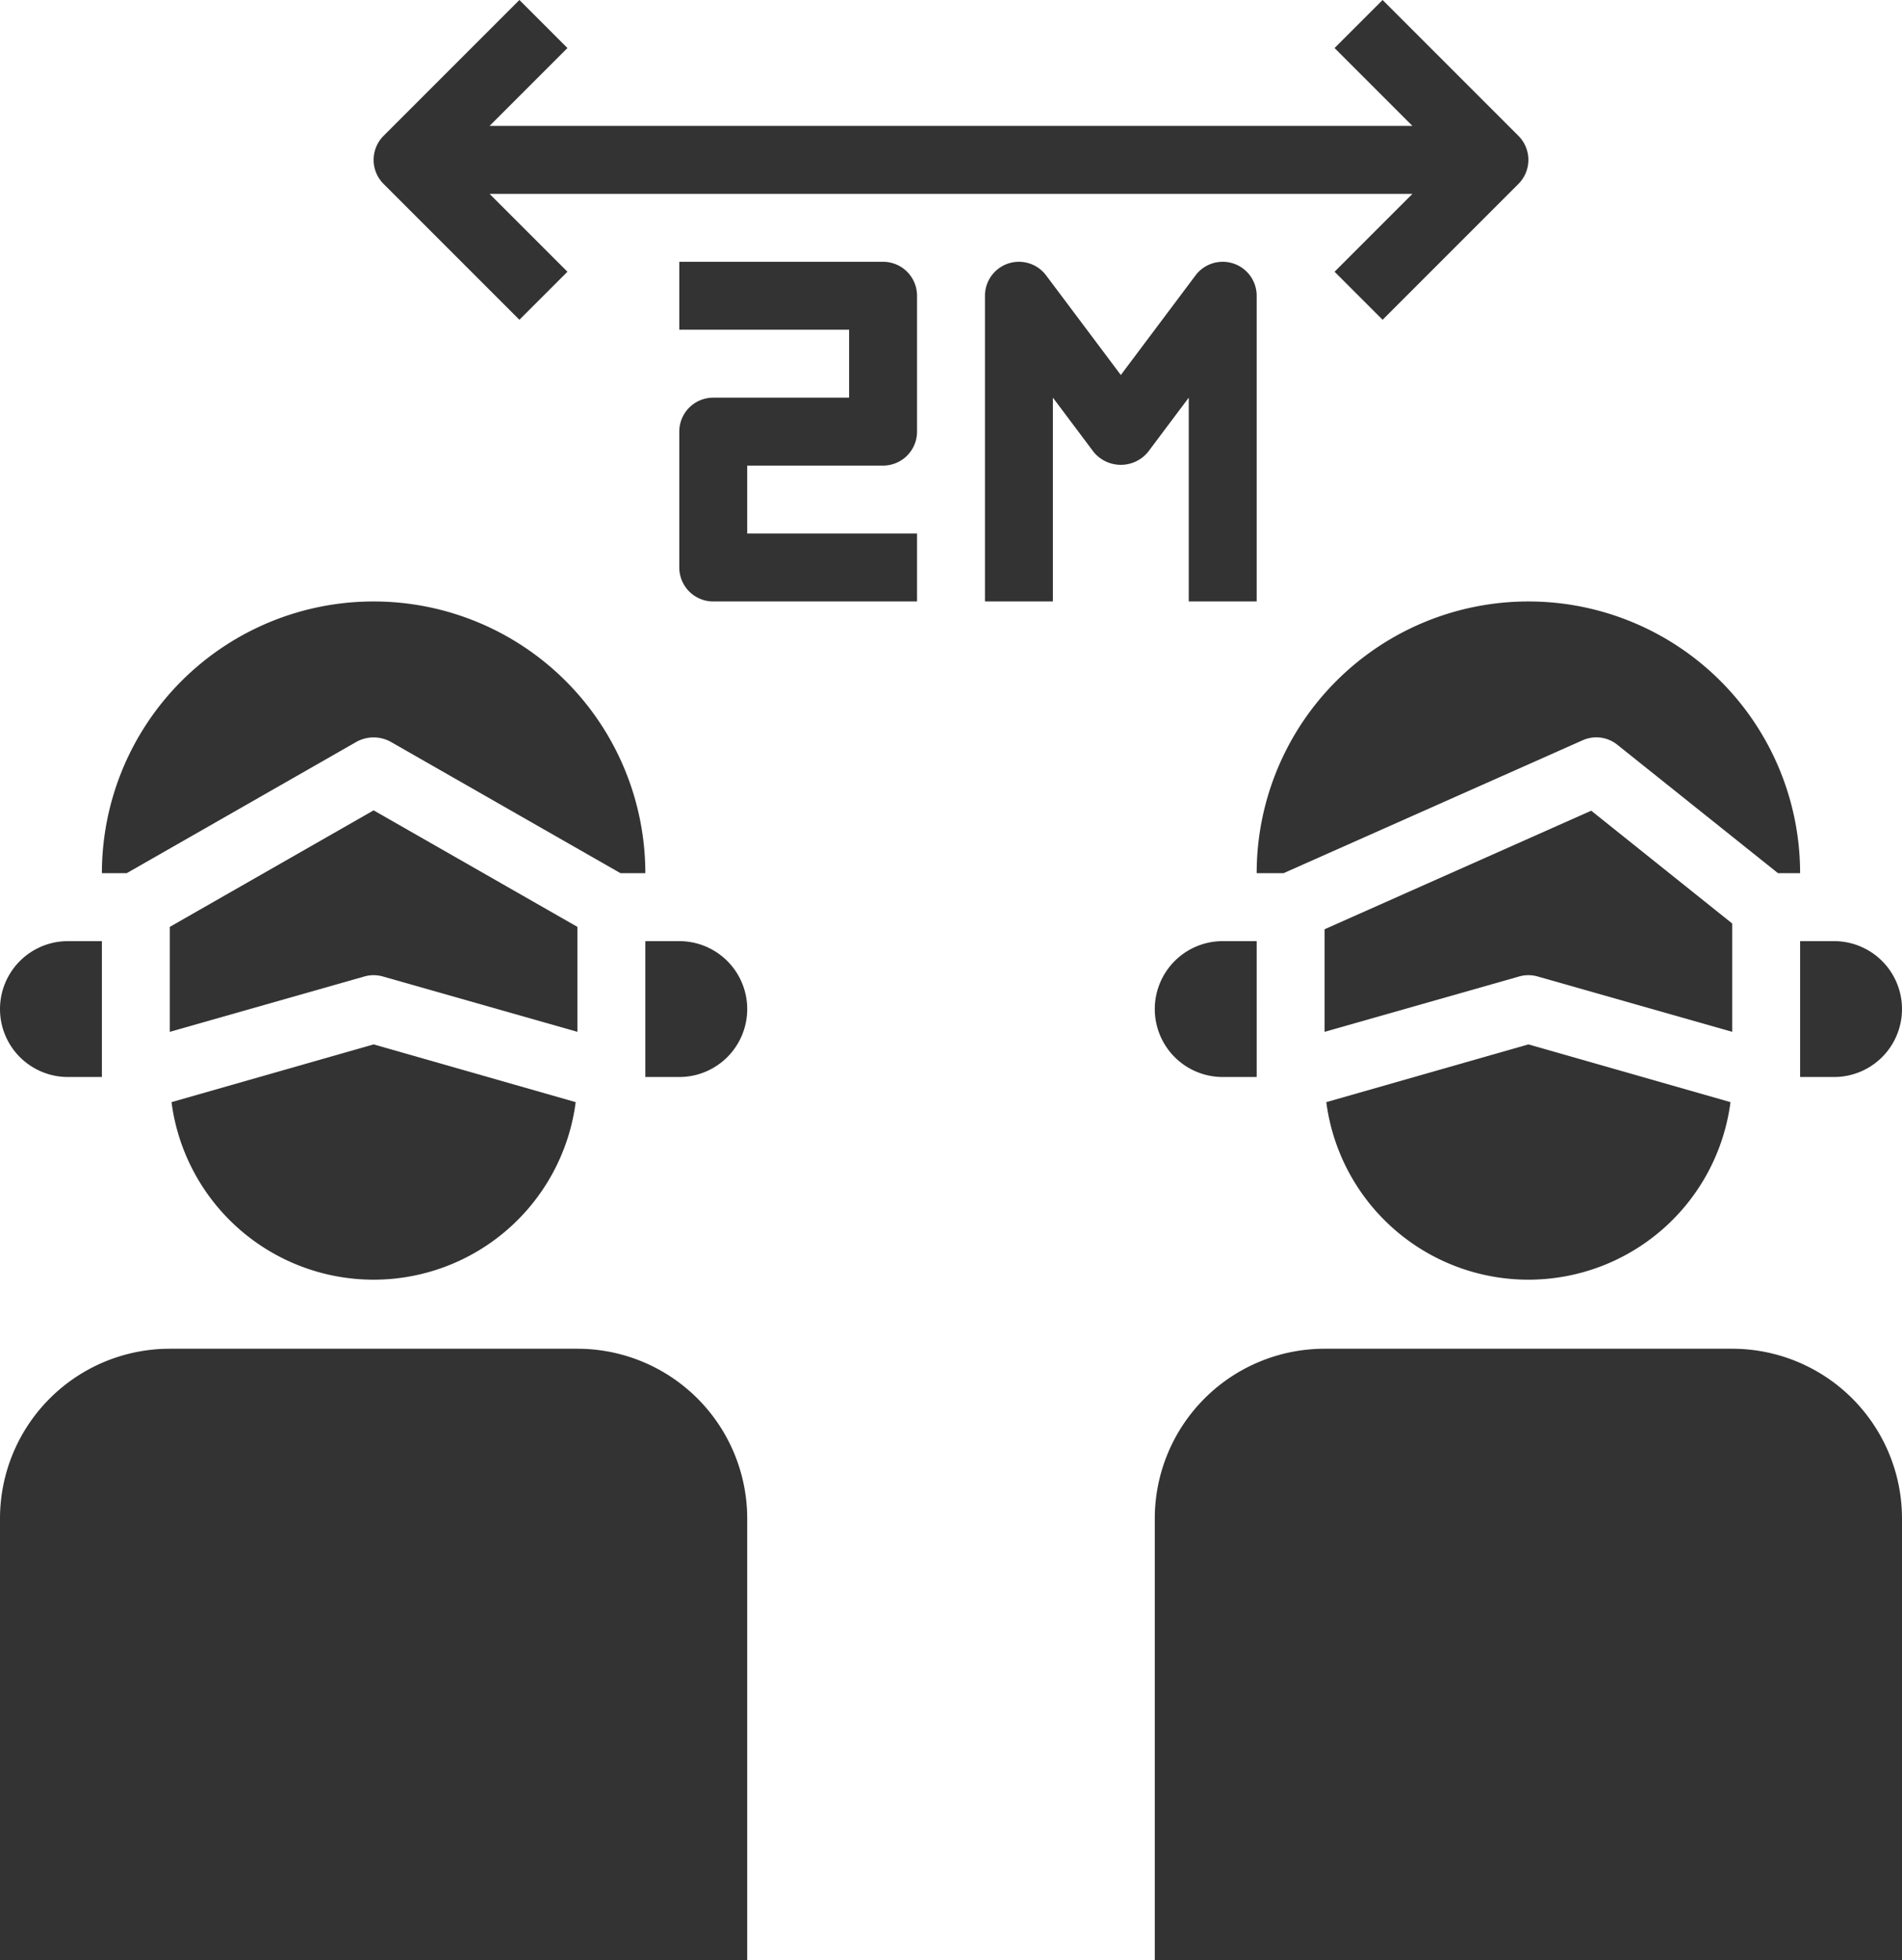
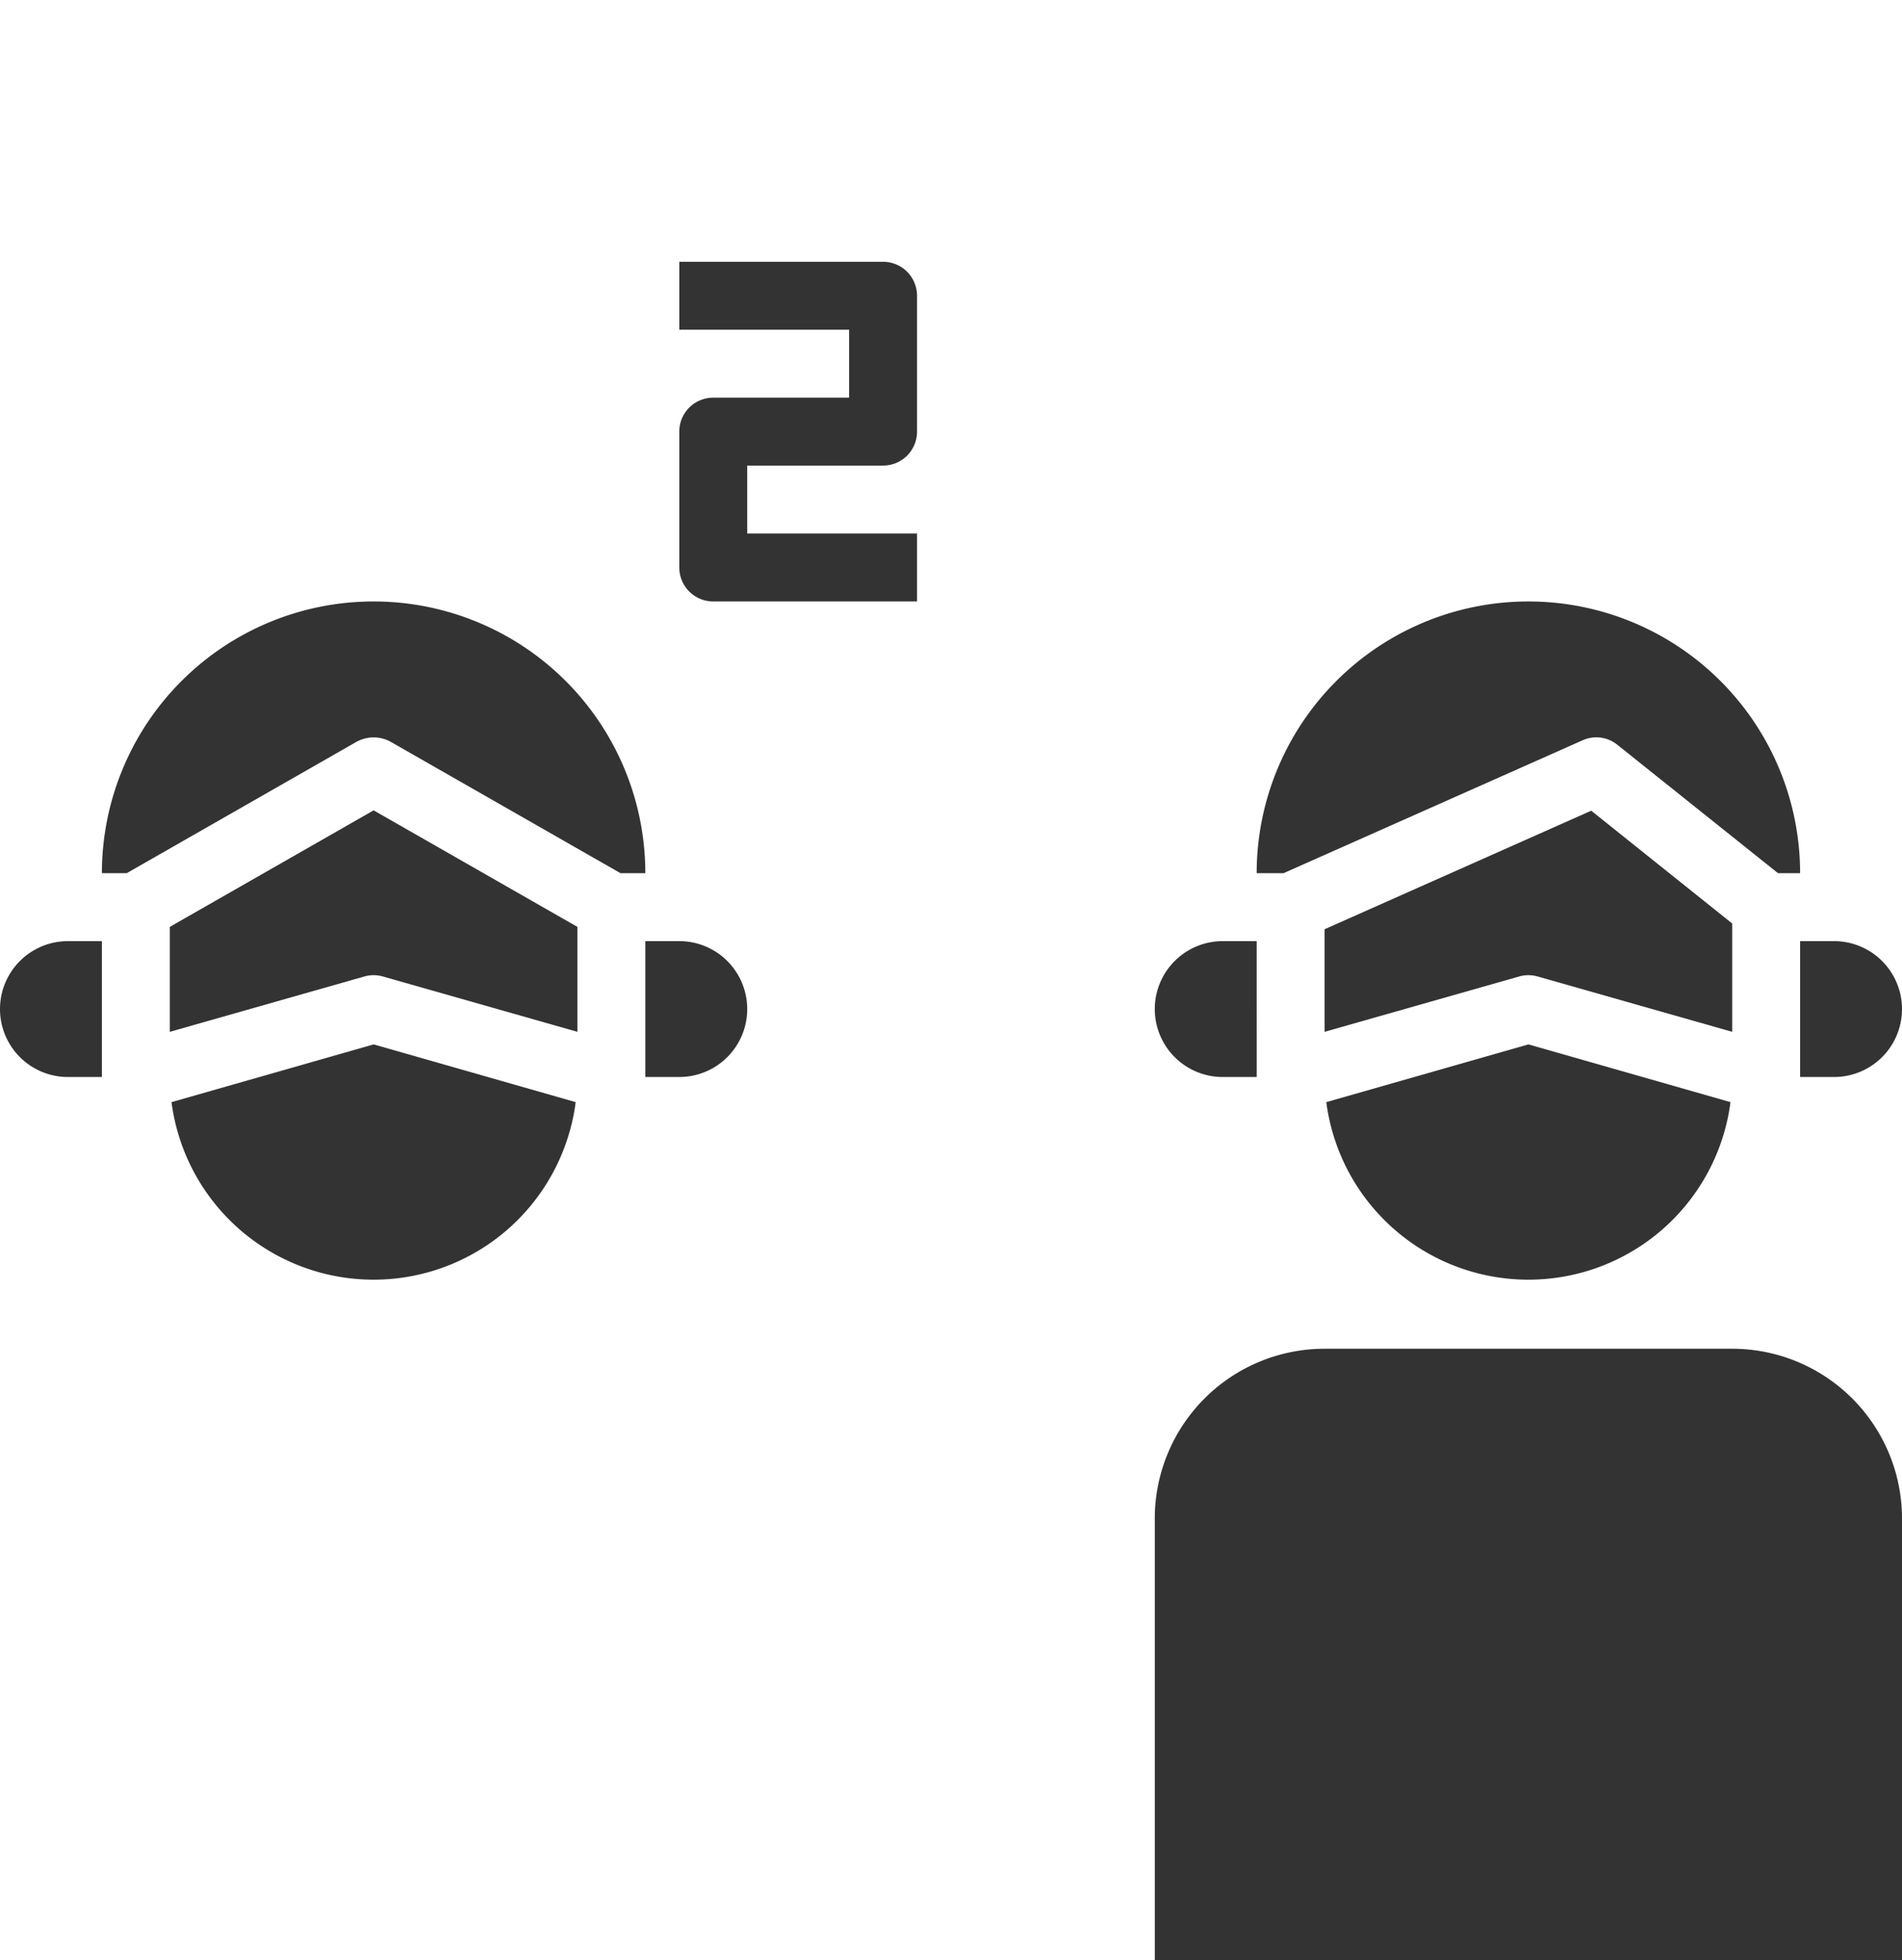
<svg xmlns="http://www.w3.org/2000/svg" width="56" height="57.707" viewBox="0 0 56 57.707">
  <g id="Group_2178" data-name="Group 2178" transform="translate(-31.33 -30.476)">
    <g id="social_distancing-protection-protect-face_shield-face_mask" data-name="social distancing-protection-protect-face shield-face mask" transform="translate(27.33 28.183)">
      <path id="Path_109" data-name="Path 109" d="M9.05,34.74a6,6,0,0,0,11.9,0L15,33.04Z" fill="#333" />
-       <path id="Path_110" data-name="Path 110" d="M21,42H9a5,5,0,0,0-5,5V60H26V47a5,5,0,0,0-5-5Z" fill="#333" />
      <path id="Path_111" data-name="Path 111" d="M21,29.58l-6-3.43L9,29.58v3.09l5.73-1.63a.991.991,0,0,1,.54,0L21,32.67Z" fill="#333" />
      <path id="Path_112" data-name="Path 112" d="M14.5,24.13a1.044,1.044,0,0,1,1,0L22.27,28H23A8,8,0,0,0,7,28h.73Z" fill="#333" />
      <path id="Path_113" data-name="Path 113" d="M55,29.48l-4.15-3.32L43,29.65v3.02l5.73-1.63a.991.991,0,0,1,.54,0L55,32.67Z" fill="#333" />
      <path id="Path_114" data-name="Path 114" d="M43.05,34.74a6,6,0,0,0,11.9,0L49,33.04Z" fill="#333" />
      <path id="Path_115" data-name="Path 115" d="M41,28h.79l8.8-3.91a.985.985,0,0,1,1.03.13L56.35,28H57a8,8,0,0,0-16,0Z" fill="#333" />
      <path id="Path_116" data-name="Path 116" d="M55,42H43a5,5,0,0,0-5,5V60H60V47a5,5,0,0,0-5-5Z" fill="#333" />
-       <path id="Path_117" data-name="Path 117" d="M19.293,11.707l1.414-1.414L18.414,8H45.586l-2.293,2.293,1.414,1.414,4-4a1,1,0,0,0,0-1.414l-4-4L43.293,3.707,45.586,6H18.414l2.293-2.293L19.293,2.293l-4,4a1,1,0,0,0,0,1.414Z" fill="#333" />
      <path id="Path_118" data-name="Path 118" d="M30,10H24v2h5v2H25a1,1,0,0,0-1,1v4a1,1,0,0,0,1,1h6V18H26V16h4a1,1,0,0,0,1-1V11A1,1,0,0,0,30,10Z" fill="#333" />
-       <path id="Path_119" data-name="Path 119" d="M39,20h2V11a1,1,0,0,0-1.8-.6L37,13.333,34.8,10.4A1,1,0,0,0,33,11v9h2V14l1.2,1.6a1.036,1.036,0,0,0,1.6,0L39,14Z" fill="#333" />
      <path id="Path_120" data-name="Path 120" d="M57,31v3h1a2,2,0,0,0,0-4H57Z" fill="#333" />
      <path id="Path_121" data-name="Path 121" d="M38,32a2,2,0,0,0,2,2h1V30H40A2,2,0,0,0,38,32Z" fill="#333" />
      <path id="Path_122" data-name="Path 122" d="M24,30H23v4h1a2,2,0,0,0,0-4Z" fill="#333" />
      <path id="Path_123" data-name="Path 123" d="M6,34H7V30H6a2,2,0,0,0,0,4Z" fill="#333" />
    </g>
  </g>
</svg>